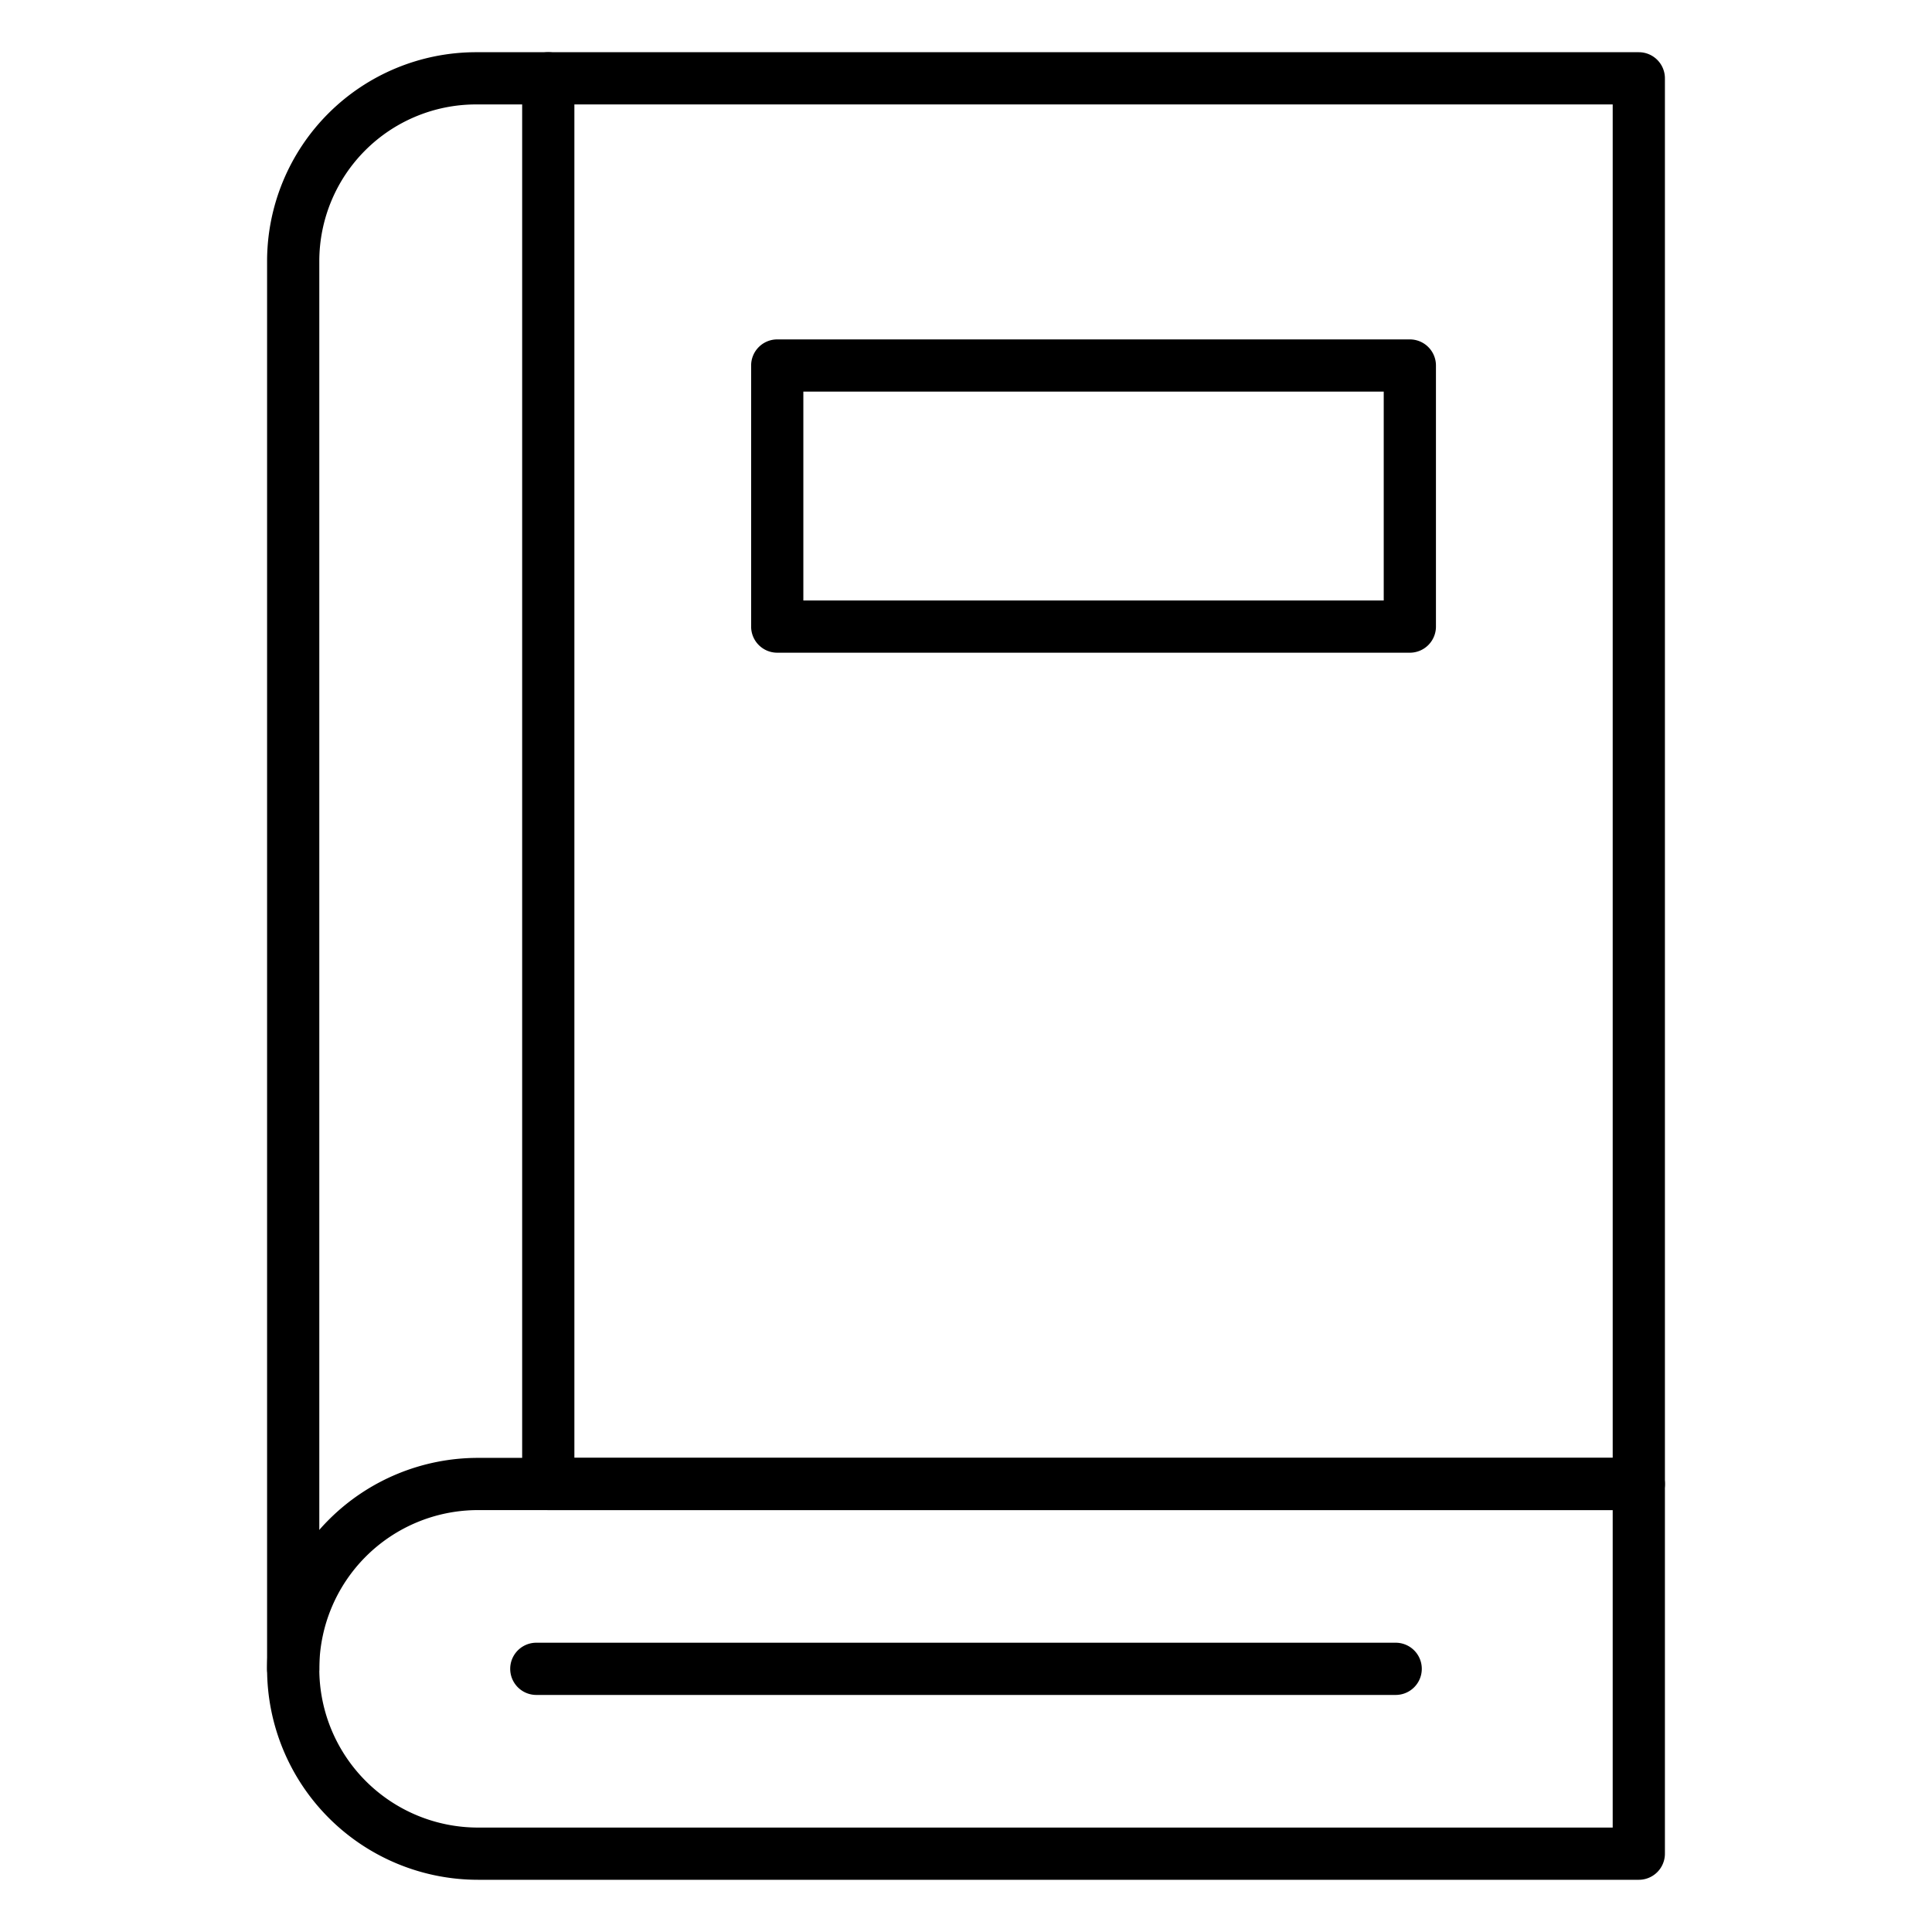
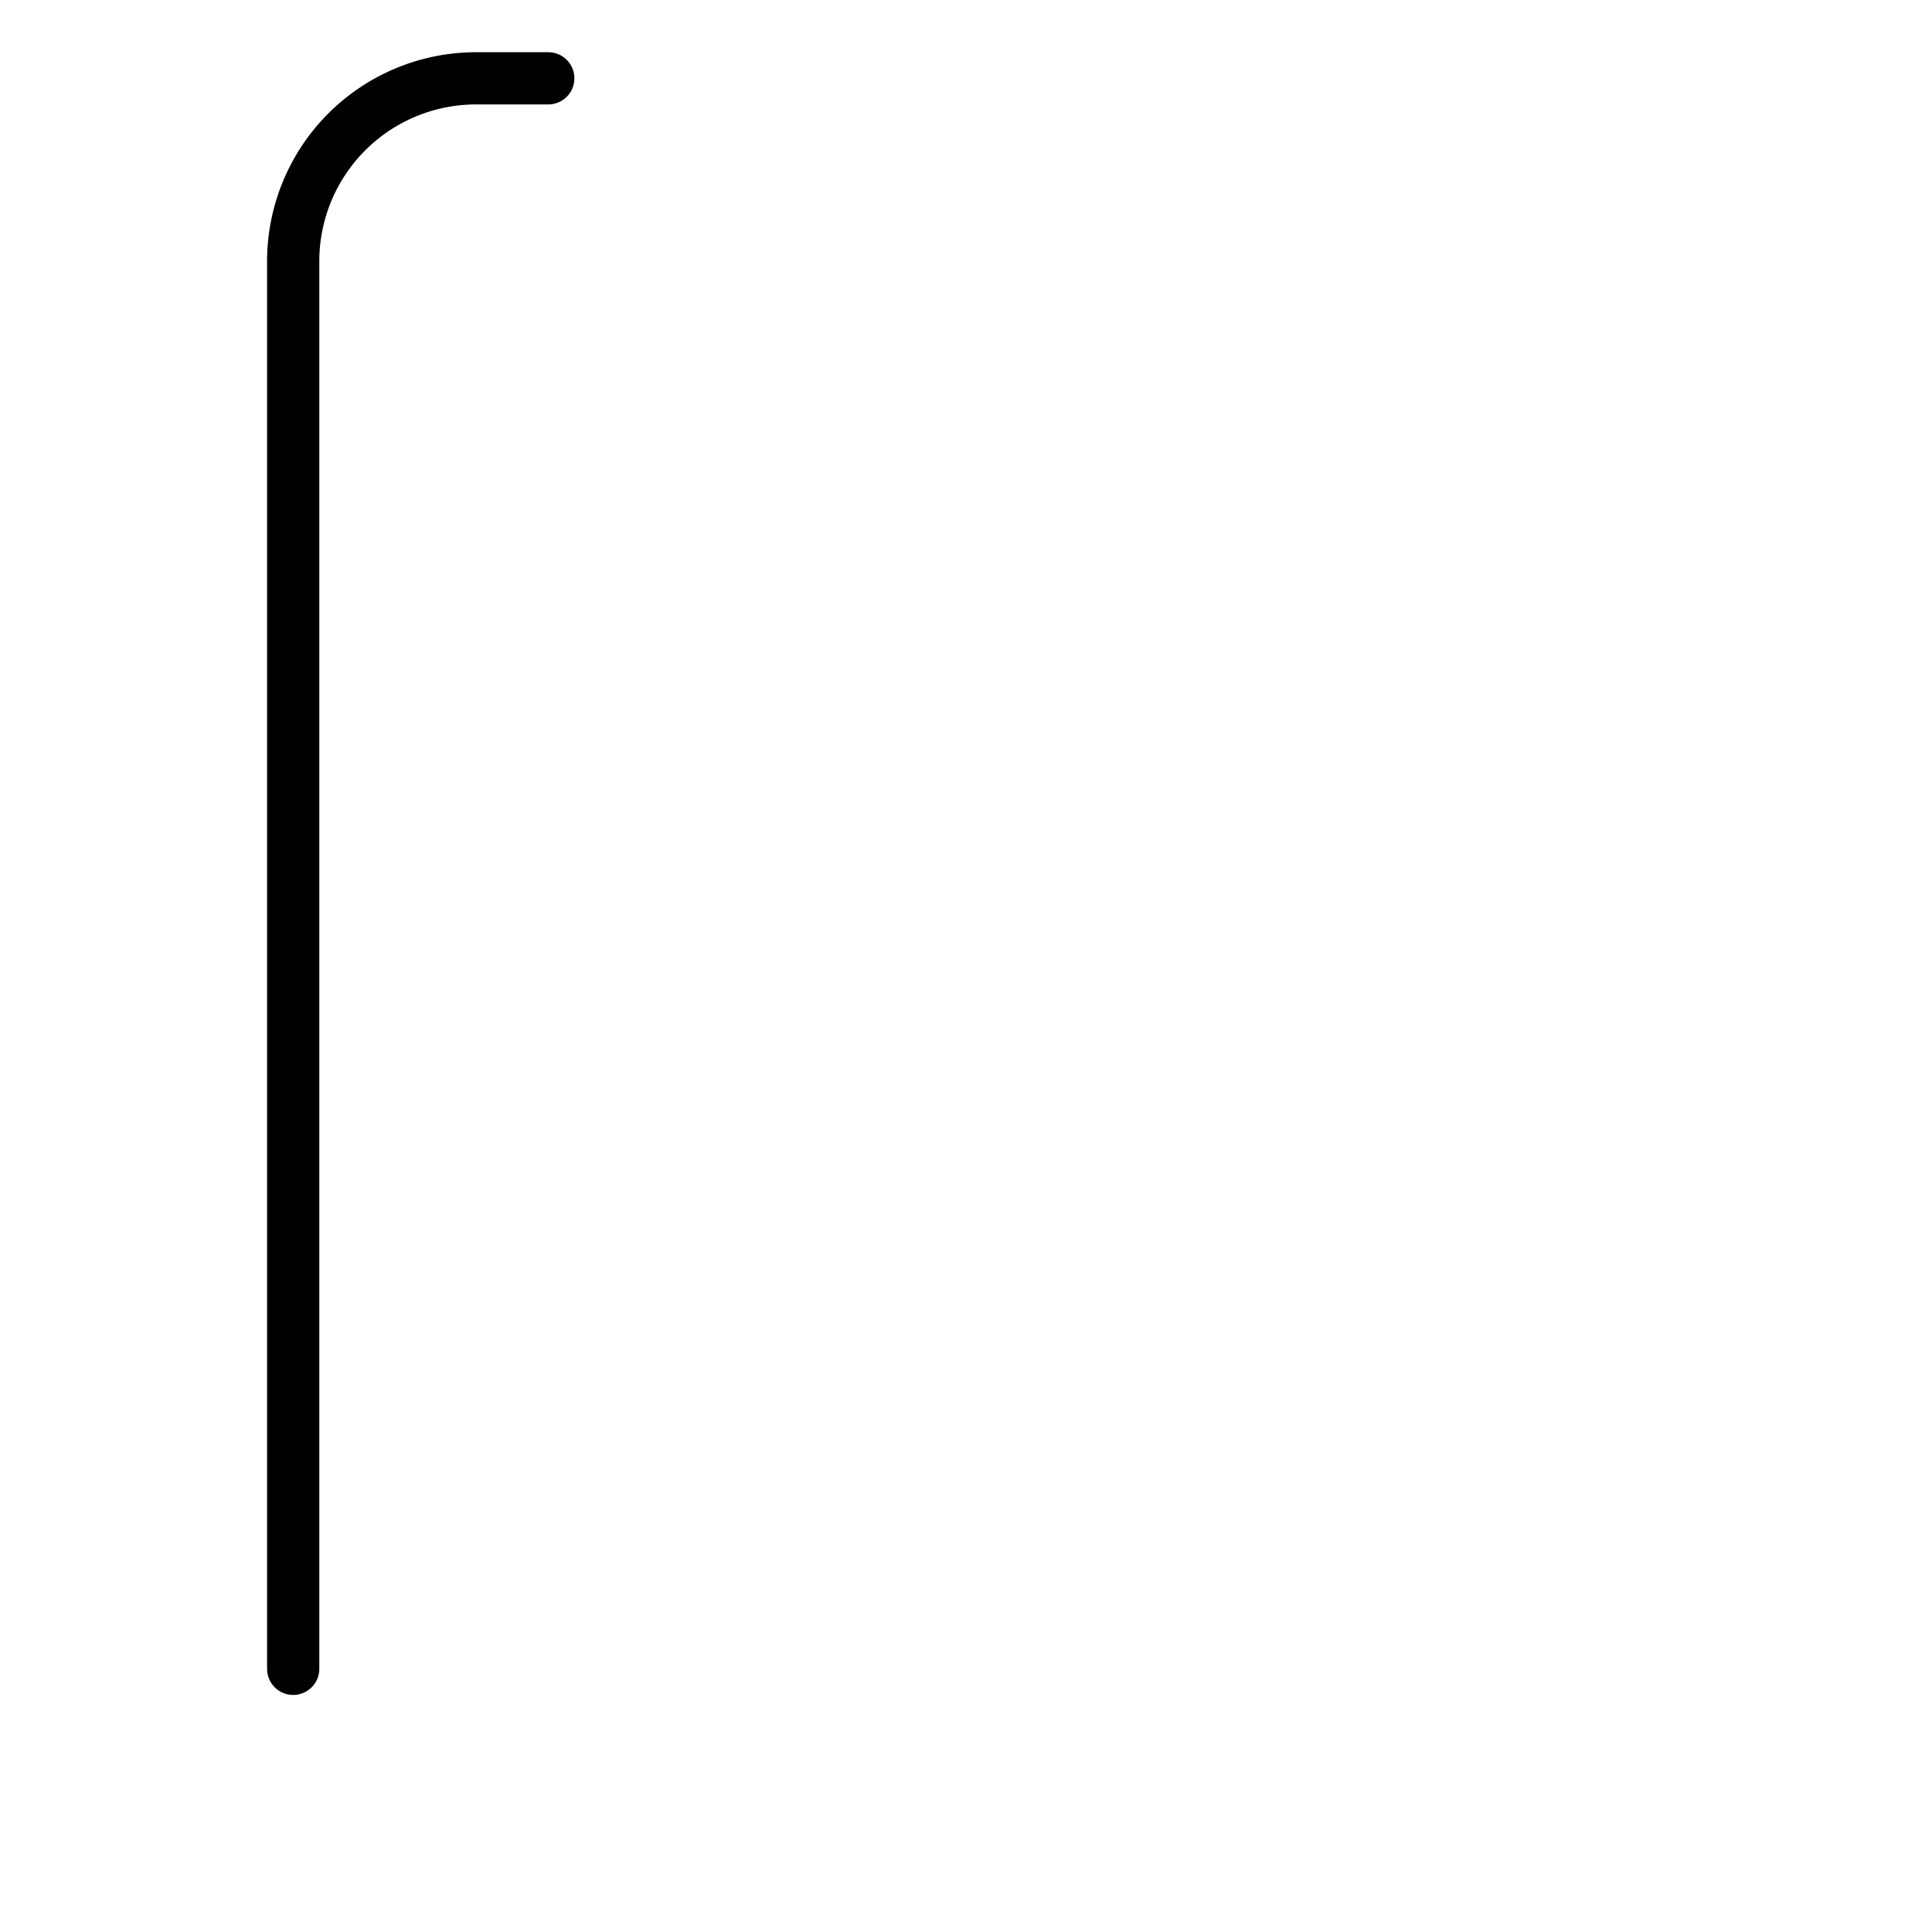
<svg xmlns="http://www.w3.org/2000/svg" id="Icons" height="512" viewBox="0 0 74 74" width="512">
  <path d="m11.23 64.92a1 1 0 0 1 -1-1v-53.92a8.009 8.009 0 0 1 8-8h2.77a1 1 0 0 1 0 2h-2.77a6.006 6.006 0 0 0 -6 6v53.92a1 1 0 0 1 -1 1z" />
-   <path d="m62.77 57.84h-41.77a1 1 0 0 1 -1-1v-53.84a1 1 0 0 1 1-1h41.77a1 1 0 0 1 1 1v53.84a1 1 0 0 1 -1 1zm-40.77-2h39.77v-51.84h-39.77z" />
-   <path d="m62.77 72h-44.46a8.08 8.08 0 0 1 0-16.16h44.46a1 1 0 0 1 1 1v14.16a1 1 0 0 1 -1 1zm-44.46-14.16a6.08 6.08 0 0 0 0 12.16h43.46v-12.16z" />
-   <path d="m54 25h-24.23a1 1 0 0 1 -1-1v-10a1 1 0 0 1 1-1h24.23a1 1 0 0 1 1 1v10a1 1 0 0 1 -1 1zm-23.23-2h22.23v-8h-22.23z" />
-   <path d="m53.458 64.92h-32.916a1 1 0 0 1 0-2h32.916a1 1 0 0 1 0 2z" />
</svg>